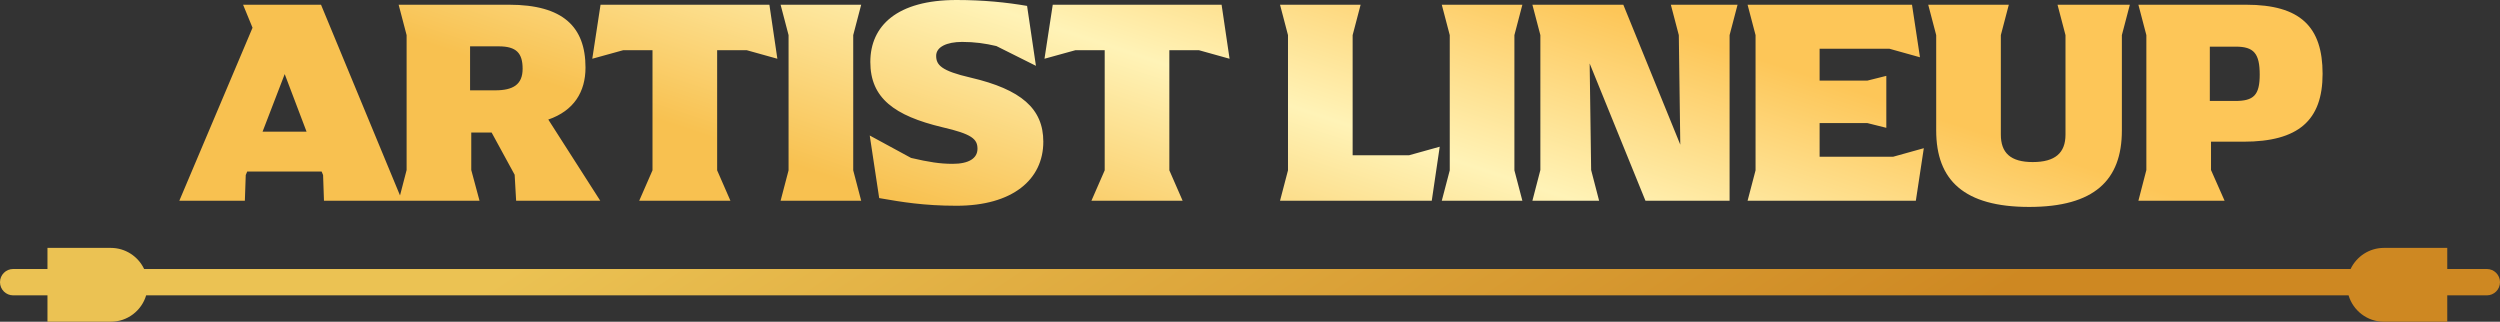
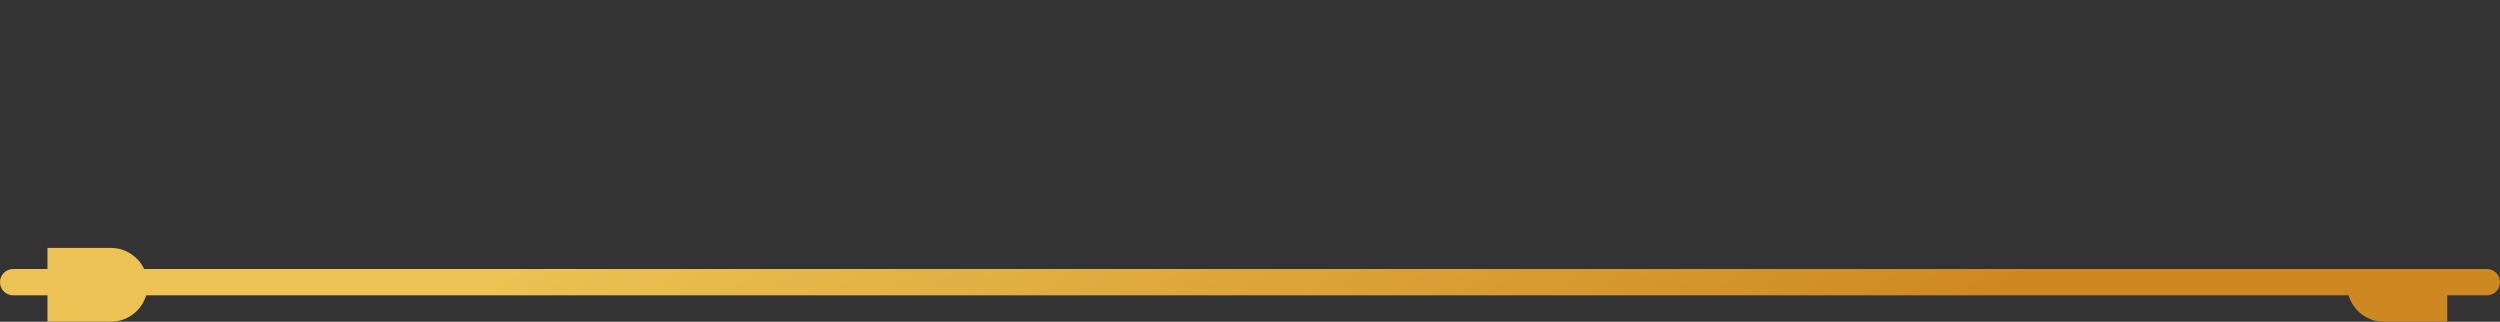
<svg xmlns="http://www.w3.org/2000/svg" width="474" height="61" viewBox="0 0 474 61" fill="none">
  <rect x="0" y="0" width="474" height="61" fill="#333333" stroke="none" />
  <g clip-path="url(#clip0_159_282)">
    <path fill-rule="evenodd" clip-rule="evenodd" d="M166.693 37.555L164.902 25.69L172.738 29.943C176.096 30.727 178.223 31.063 180.629 31.063C183.708 31.063 185.331 30 185.331 28.209C185.331 26.361 184.268 25.41 178.671 24.123C169.548 21.94 165.014 18.581 165.014 11.753C165.014 4.869 170.107 0 181.357 0C186.451 0 190.816 0.448 194.734 1.12L196.413 12.481L188.913 8.731C186.786 8.228 184.771 7.948 182.42 7.948C179.51 7.948 177.496 8.899 177.496 10.578C177.496 12.313 178.447 13.433 184.044 14.72C193.615 16.959 197.812 20.597 197.812 26.865C197.812 34.085 191.936 39.011 181.357 39.011C175.111 39.011 170.767 38.26 167.284 37.657C167.085 37.623 166.888 37.589 166.693 37.555ZM61.425 38.059H75.582H76.257H90.918L89.351 32.238V25.13H93.212L97.578 33.134L97.858 38.059H113.809L103.958 22.668C108.828 20.988 111.011 17.406 111.011 12.817C111.011 5.093 106.757 0.896 96.515 0.896H75.582L77.093 6.66V32.238L75.842 37.058L60.865 0.896H46.089L47.88 5.261L34 38.059H46.425L46.593 33.19L46.873 32.518H60.977L61.257 33.19L61.425 38.059ZM53.981 14.048L58.123 24.962H49.784L53.981 14.048ZM99.089 13.041C99.089 16.063 97.242 17.127 93.884 17.127H89.126V8.787H94.556C97.914 8.787 99.089 10.075 99.089 13.041ZM135.971 9.515V32.294L138.489 38.059H121.195L123.713 32.294V9.515H118.172L112.296 11.138L113.863 0.896H145.877L147.388 11.138L141.568 9.515H135.971ZM149.512 6.66V32.294L148.001 38.059H163.281L161.77 32.294V6.66L163.281 0.896H148.001L149.512 6.66ZM221.708 32.294V9.515H227.305L233.126 11.138L231.615 0.896H199.601L198.034 11.138L203.91 9.515H209.451V32.294L206.933 38.059H224.227L221.708 32.294ZM272.972 27.817L271.461 38.059H242.693L244.204 32.294V6.66L242.693 0.896H257.973L256.461 6.66V29.44H267.151L272.972 27.817ZM274.873 6.66V32.294L273.362 38.059H288.642L287.13 32.294V6.66L288.642 0.896H273.362L274.873 6.66ZM329.441 0.896L327.93 6.66V38.059H311.979L301.4 12.033L301.68 32.238L303.191 38.059H290.542L292.054 32.238V6.66L290.542 0.896H307.781L318.583 27.425L318.303 6.66L316.792 0.896H329.441ZM363.244 38.059L364.755 28.097L358.934 29.72H344.998V23.339H354.065L357.647 24.235V14.384L354.065 15.28H344.998V9.235H358.207L364.027 10.858L362.516 0.896H331.341L332.853 6.66V32.294L331.341 38.059H363.244ZM367.103 24.738V6.66L365.591 0.896H380.871L379.36 6.66V25.522C379.36 28.936 381.151 30.727 385.404 30.727C389.658 30.727 391.617 28.992 391.617 25.522V6.66L390.106 0.896H403.818L402.307 6.66V24.738C402.307 34.197 397.046 39.234 384.733 39.234C372.419 39.234 367.103 34.197 367.103 24.738ZM406.95 6.66V32.238L405.439 38.059H421.782L419.208 32.238V26.865H425.364C435.774 26.865 440.364 22.835 440.364 13.992C440.364 5.093 436.166 0.896 425.868 0.896H405.439L406.95 6.66ZM428.442 14.16C428.442 18.078 427.267 19.142 423.797 19.142H418.983V8.843H423.909C427.323 8.843 428.442 10.13 428.442 14.16Z" fill="url(#paint0_linear_159_282)" />
  </g>
-   <path d="M9 47H21C23.792 47 26.203 48.635 27.326 51H445.674C446.797 48.635 449.208 47 452 47H464V51H471.5C472.881 51 474 52.119 474 53.5C474 54.881 472.881 56 471.5 56H464V61H452C448.829 61 446.151 58.892 445.29 56H27.71C26.849 58.892 24.171 61 21 61H9V56H2.5C1.119 56 0 54.881 0 53.5C0 52.119 1.119 51 2.5 51H9V47Z" fill="url(#paint1_linear_159_282)" />
+   <path d="M9 47H21C23.792 47 26.203 48.635 27.326 51H445.674H464V51H471.5C472.881 51 474 52.119 474 53.5C474 54.881 472.881 56 471.5 56H464V61H452C448.829 61 446.151 58.892 445.29 56H27.71C26.849 58.892 24.171 61 21 61H9V56H2.5C1.119 56 0 54.881 0 53.5C0 52.119 1.119 51 2.5 51H9V47Z" fill="url(#paint1_linear_159_282)" />
  <defs>
    <linearGradient id="paint0_linear_159_282" x1="174.407" y1="39.234" x2="198.551" y2="-33.61" gradientUnits="userSpaceOnUse">
      <stop stop-color="#F8C150" />
      <stop offset="0.525" stop-color="#FFF3B7" />
      <stop offset="1" stop-color="#FDC658" />
    </linearGradient>
    <linearGradient id="paint1_linear_159_282" x1="103.162" y1="47" x2="193.014" y2="180.597" gradientUnits="userSpaceOnUse">
      <stop stop-color="#EBC253" />
      <stop offset="1" stop-color="#CE8822" />
    </linearGradient>
    <clipPath id="clip0_159_282">
-       <rect width="406.364" height="39.234" fill="white" transform="translate(34)" />
-     </clipPath>
+       </clipPath>
  </defs>
</svg>